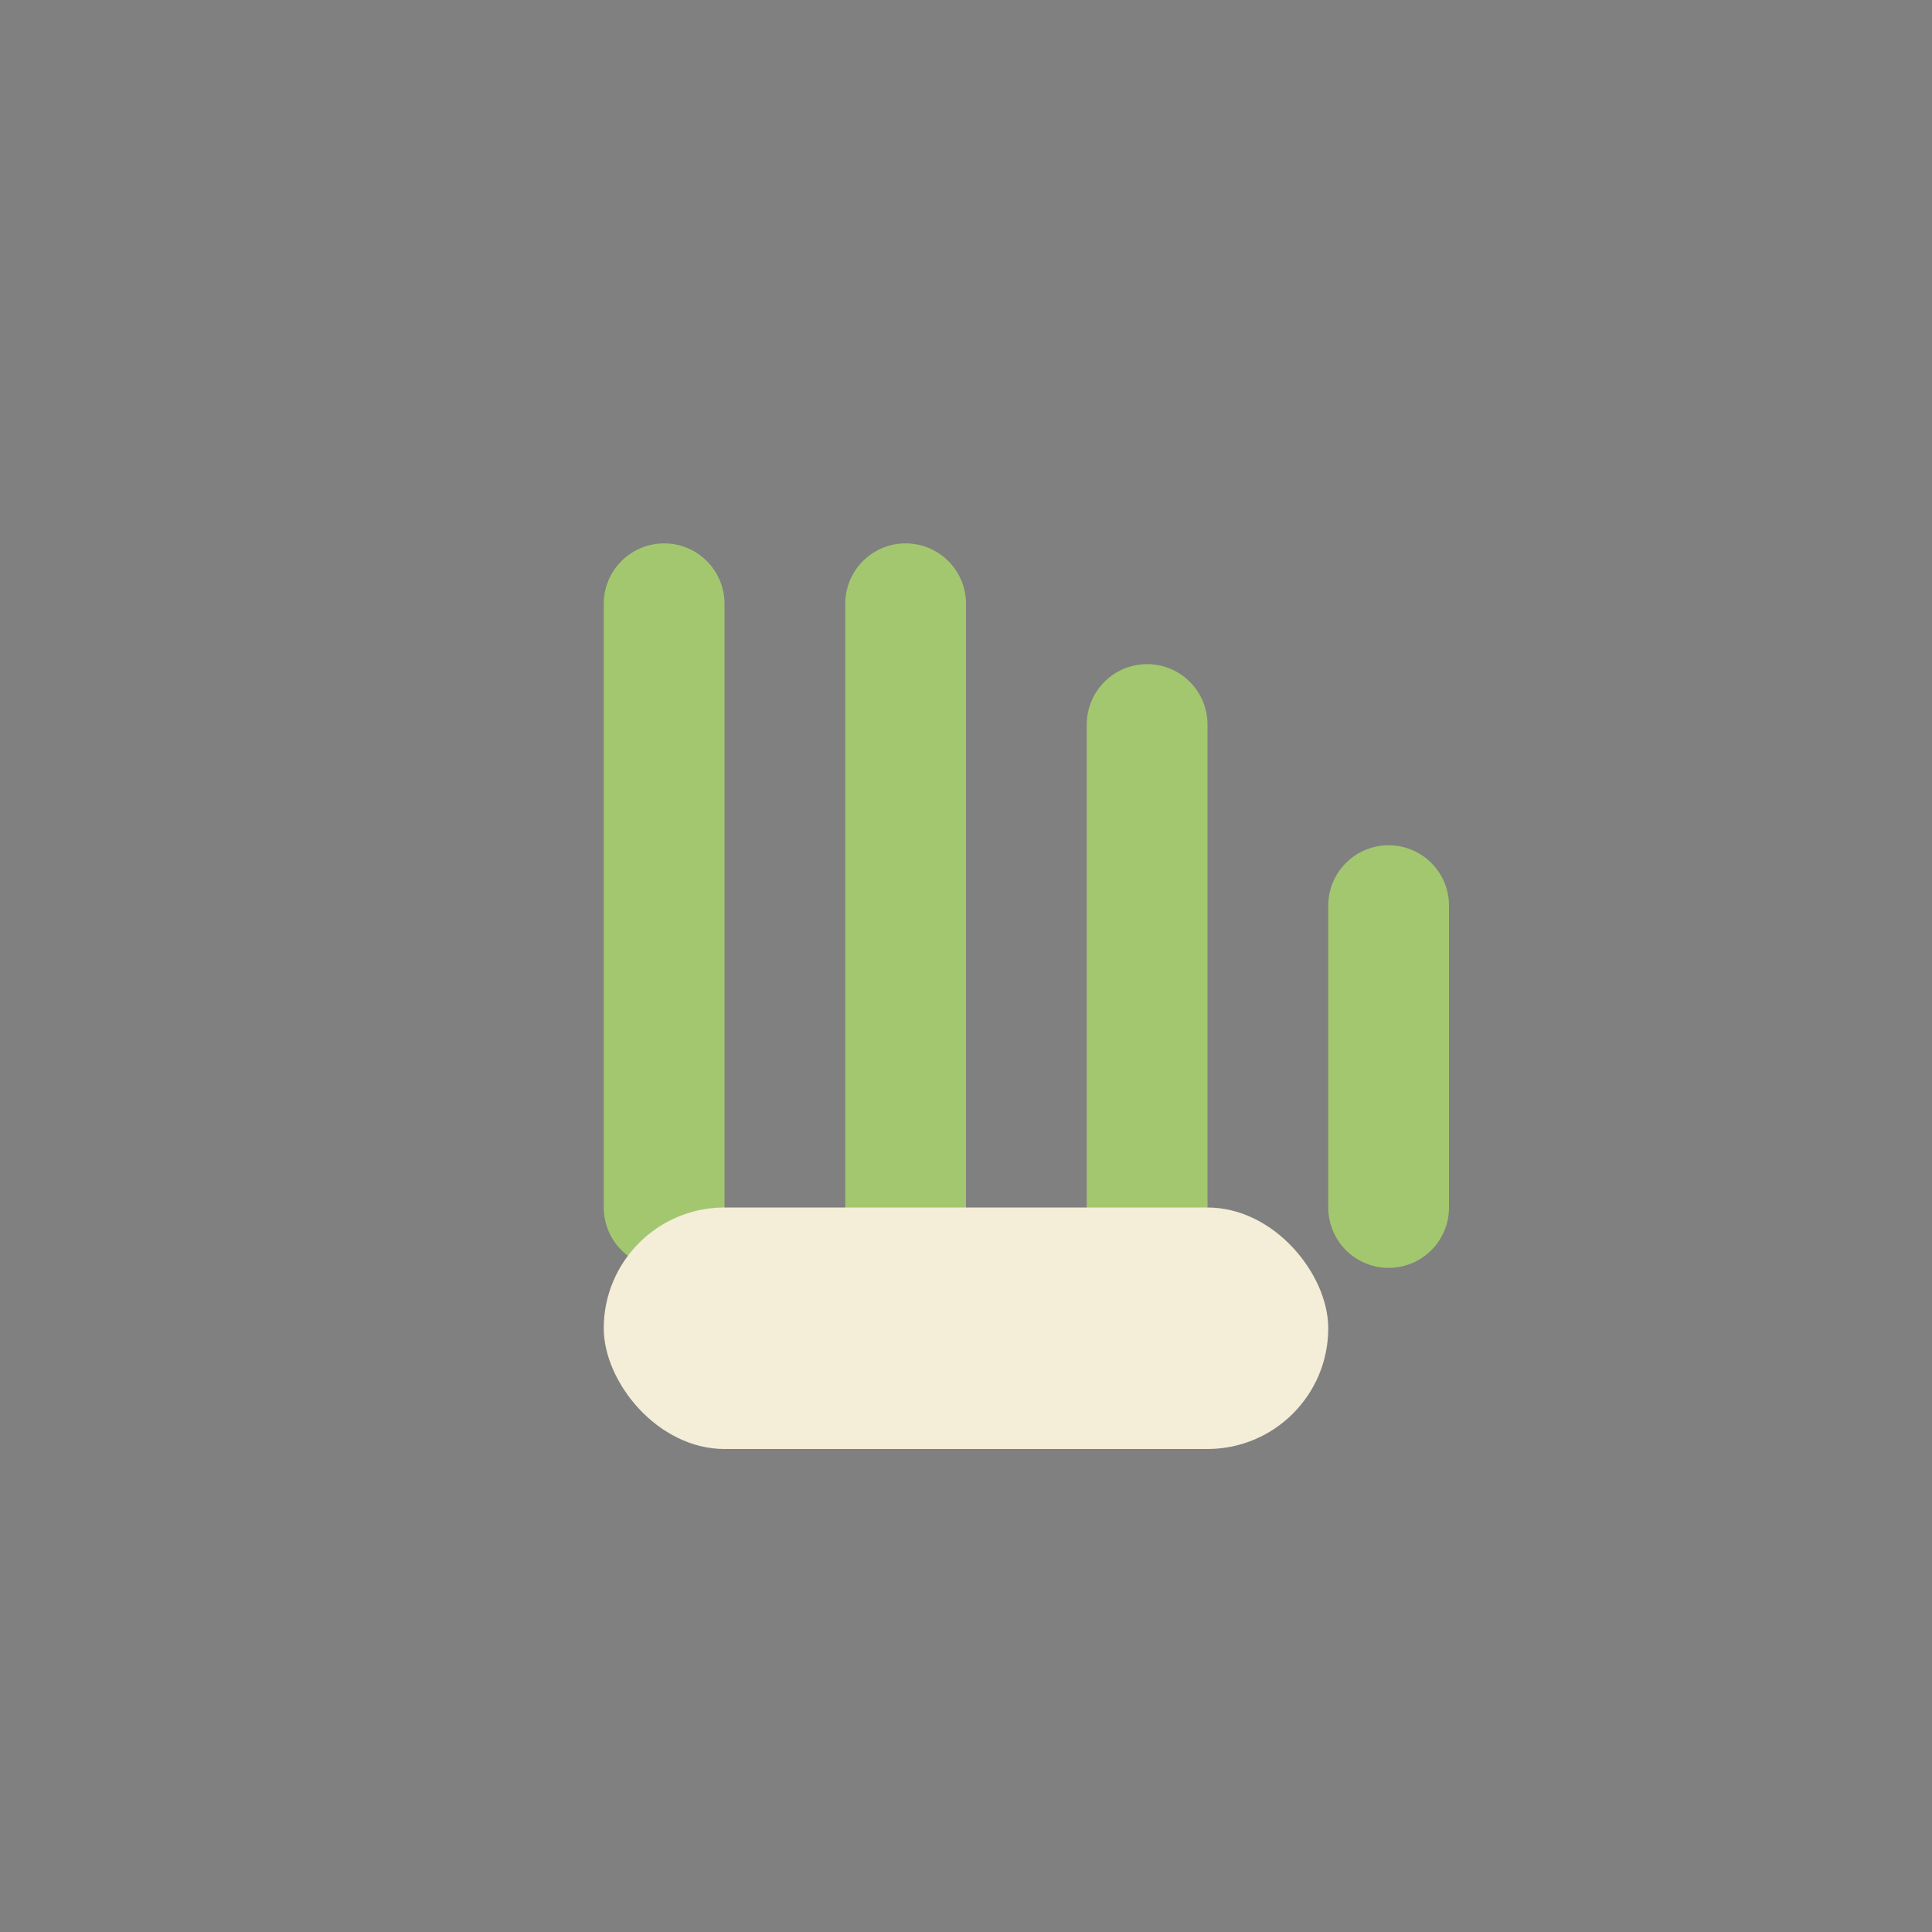
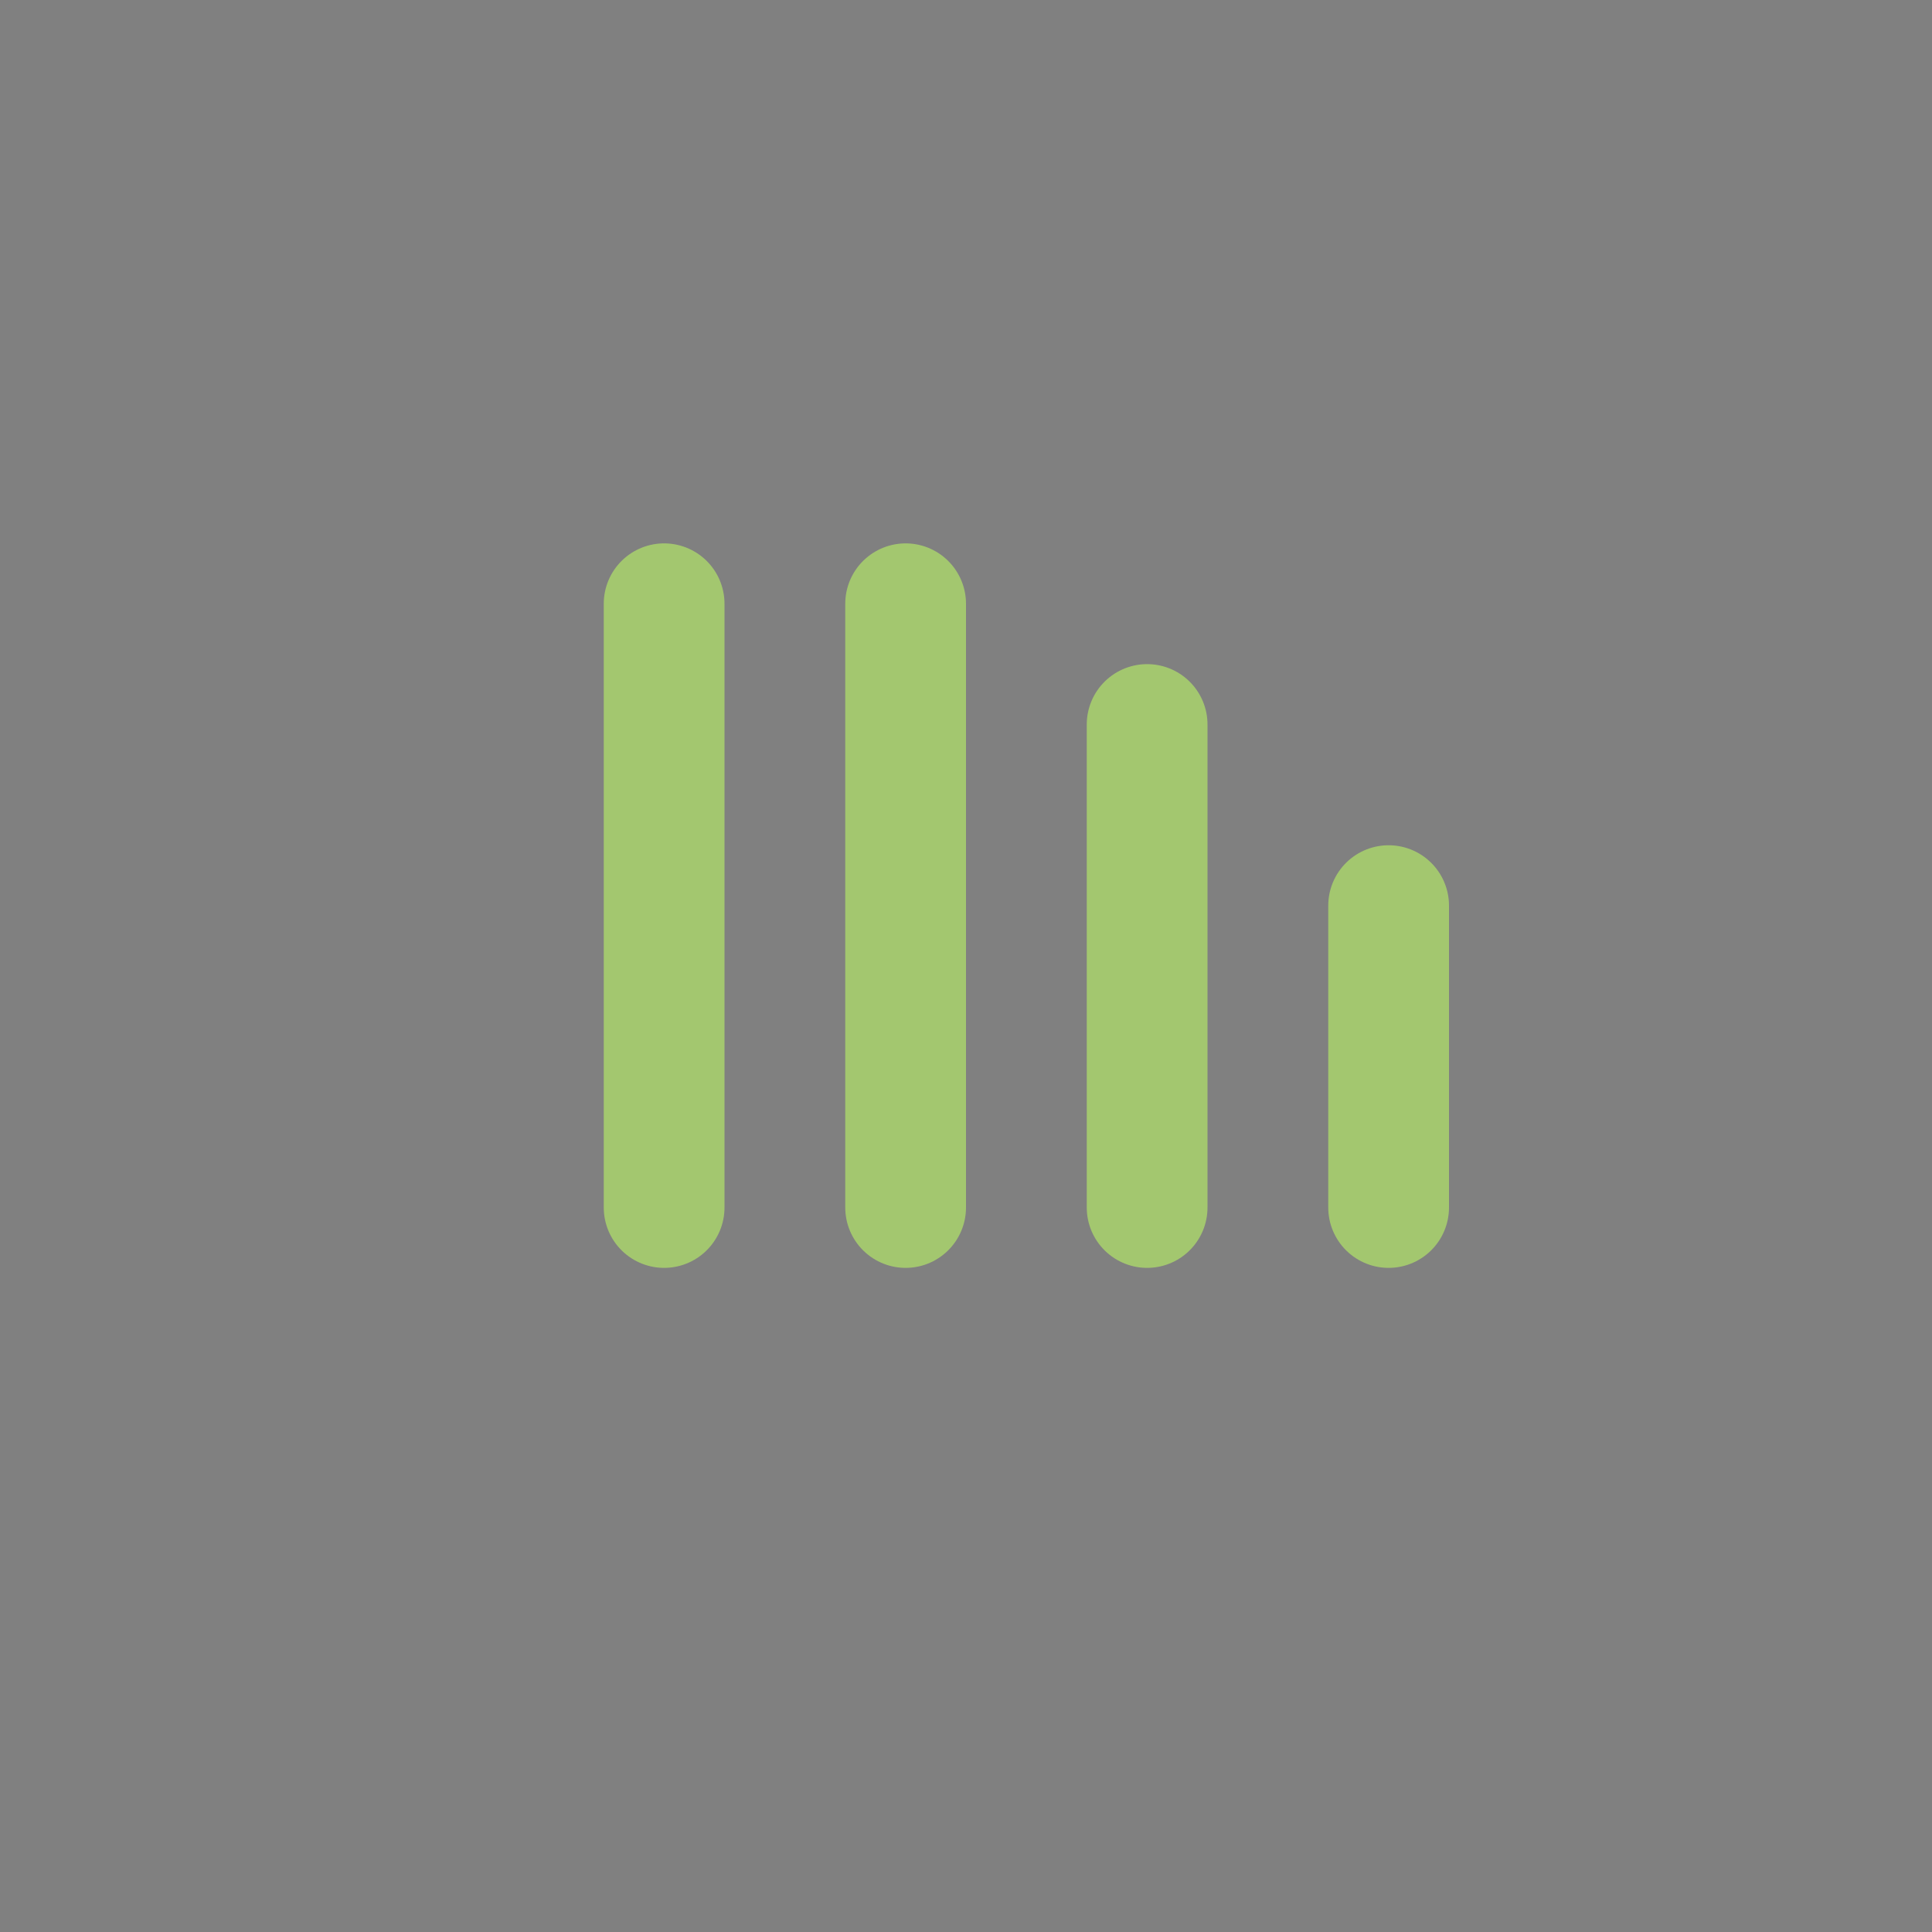
<svg xmlns="http://www.w3.org/2000/svg" width="32" height="32" viewBox="0 0 32 32">
  <rect x="0" y="0" width="32" height="32" fill="#808080" stroke="none" />
  <path d="M11 10v10m4-10v10m4-8v8m4-5v5" stroke="#A3C76F" stroke-width="2" stroke-linecap="round" />
-   <rect x="10" y="20" width="12" height="4" rx="2" fill="#F4EDD7" />
</svg>